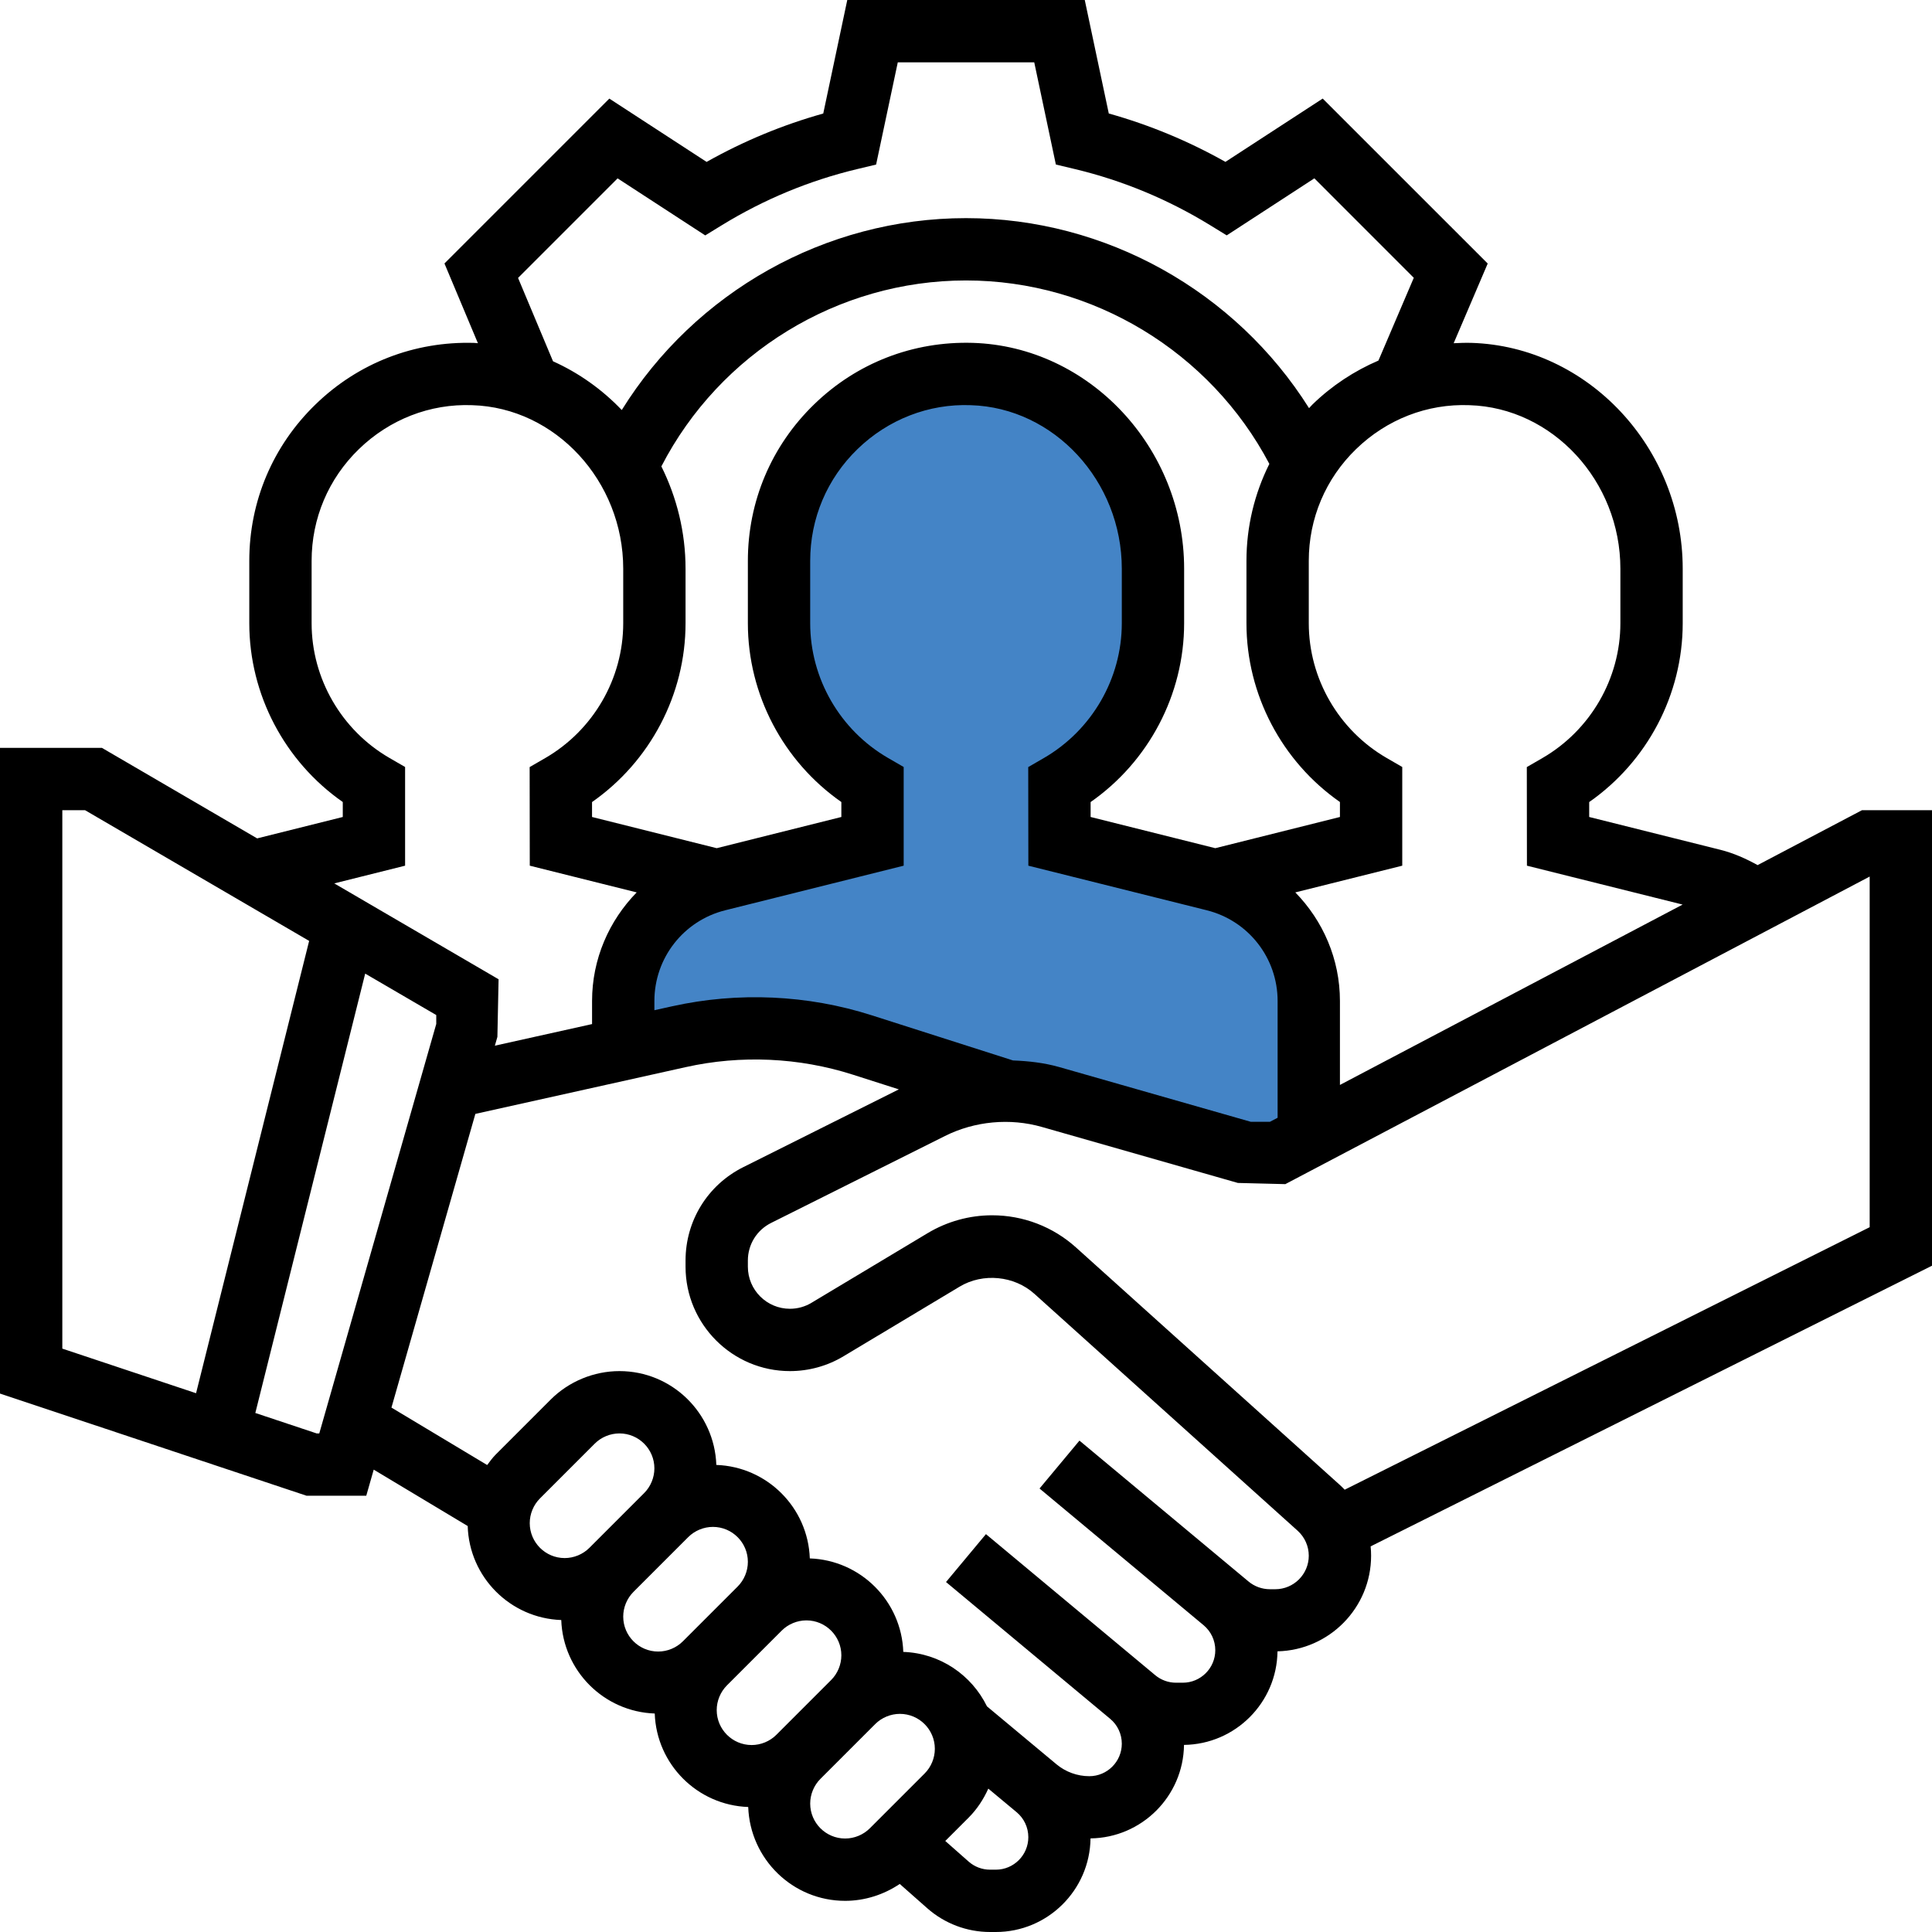
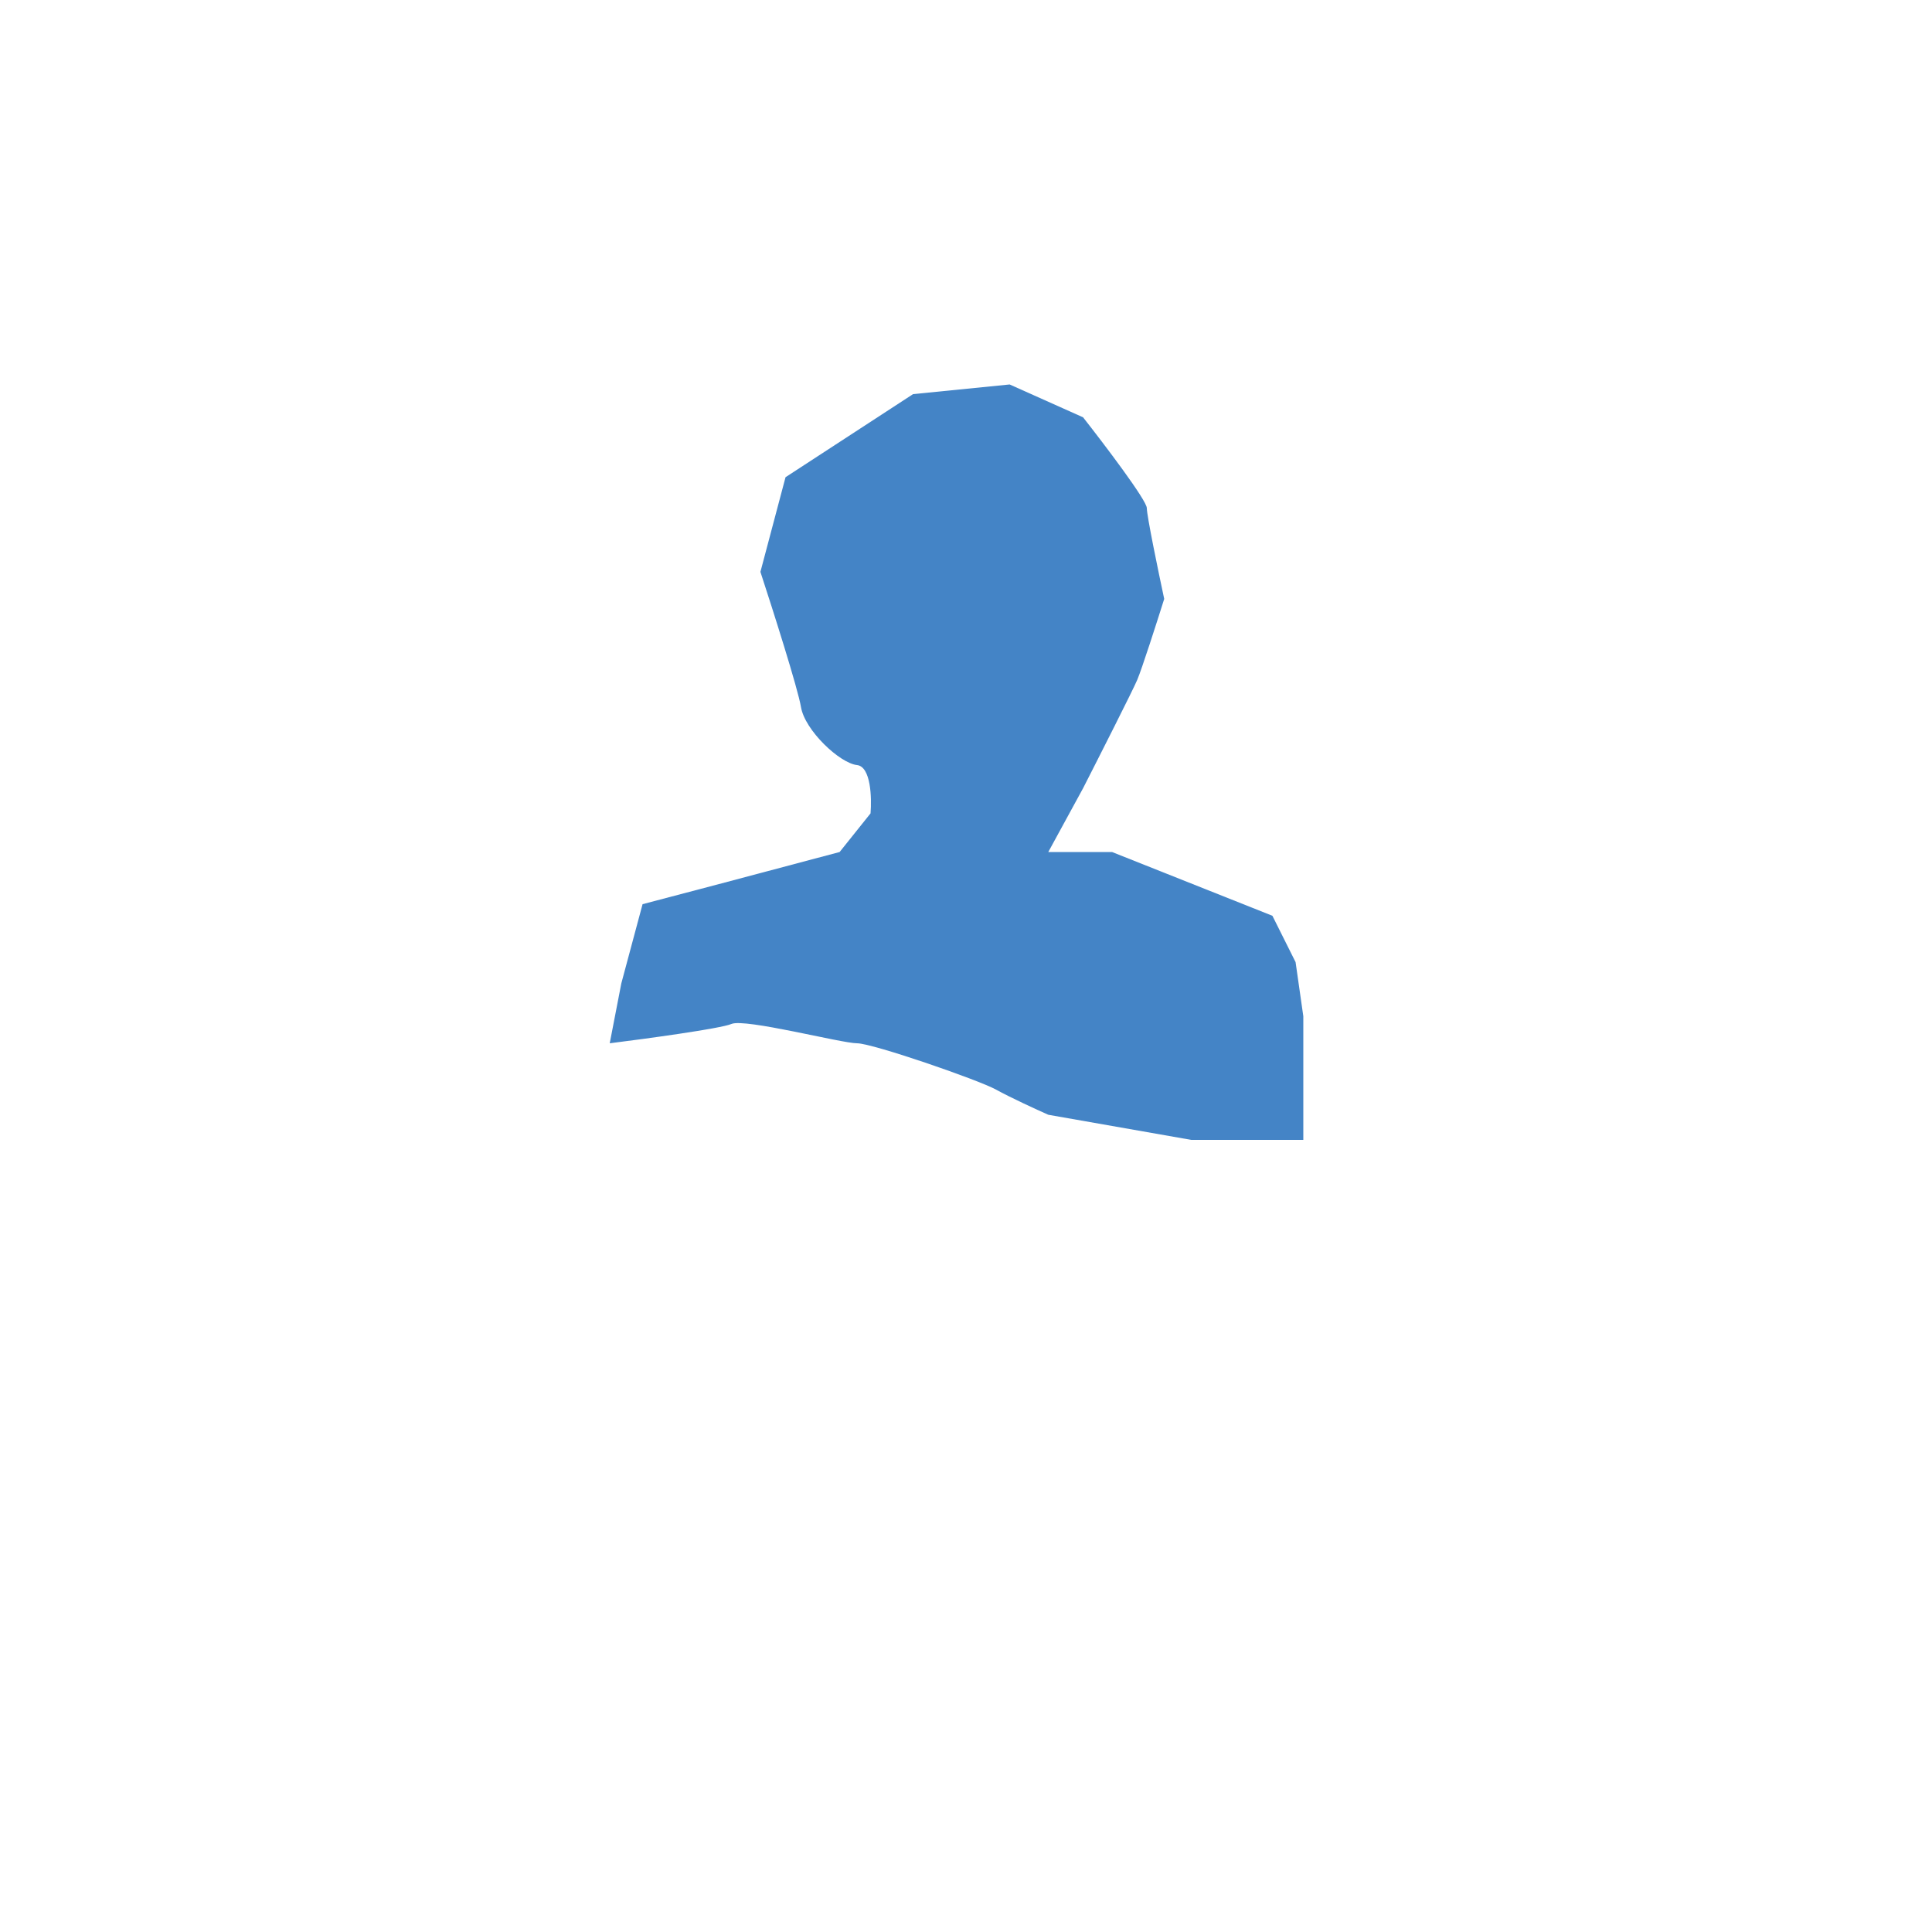
<svg xmlns="http://www.w3.org/2000/svg" width="500" height="500" viewBox="0 0 500 500" fill="none">
-   <path d="M337.296 295V282V263L335.296 249L329.296 237L308.296 229L287.796 220.5H271.296L280.296 204C284.463 195.833 293.096 178.8 294.296 176C295.496 173.2 299.463 160.833 301.296 155C299.796 148 296.796 133.5 296.796 131.5C296.796 129.5 285.796 115 280.296 108L261.296 99.5L236.296 102L203.296 123.5L196.796 148C199.963 157.667 206.496 178.2 207.296 183C208.296 189 217.296 197.5 221.796 198C225.396 198.4 225.629 206.5 225.296 210.5L217.296 220.5L185.296 229L166.296 234L160.796 254.5L157.796 270C167.129 268.833 186.496 266.2 189.296 265C192.796 263.5 217.796 270 221.796 270C225.796 270 253.296 279.5 257.796 282C261.396 284 268.296 287.167 271.296 288.5L308.296 295H337.296Z" fill="#4484C6" />
-   <path d="M500 209.677H481.879L454.869 223.889C451.83 222.211 448.668 220.79 445.257 219.935L411.282 211.434V207.571C426.313 197.081 435.484 179.751 435.484 161.29V147.193C435.484 115.864 410.936 89.647 380.765 88.733C379.233 88.694 377.725 88.749 376.209 88.824L385.018 68.202L342.313 25.509L317.139 41.894C307.574 36.507 297.458 32.313 286.952 29.372L280.734 0H219.274L213.056 29.38C202.55 32.321 192.426 36.515 182.869 41.902L157.695 25.517L115.026 68.186L123.685 88.824C123.354 88.808 123.039 88.749 122.708 88.741C107.264 88.292 92.718 93.927 81.669 104.654C70.604 115.372 64.516 129.757 64.516 145.161V161.29C64.516 179.751 73.679 197.073 88.71 207.563V211.434L66.548 216.974L26.379 193.548H0V360.655L79.338 387.097H94.79L96.719 380.34L121.039 394.937C121.436 408.16 132.041 418.8 145.252 419.264C145.717 432.42 156.289 442.993 169.445 443.458C169.91 456.614 180.483 467.187 193.639 467.651C194.119 481.115 205.145 491.936 218.719 491.936C223.759 491.936 228.701 490.364 232.855 487.565L239.998 493.873C244.475 497.815 250.24 500 256.226 500H257.718C271.138 500 282.057 489.152 282.227 475.775C295.501 475.606 306.251 464.856 306.42 451.581C319.702 451.412 330.46 440.646 330.614 427.364C344.018 427.049 354.839 416.098 354.839 402.619C354.839 401.808 354.799 401.009 354.717 400.202L500 327.566V209.677ZM419.355 147.193V161.29C419.355 175.604 411.621 188.977 399.17 196.187L395.138 198.518L395.169 224.038L435.46 234.103L346.774 280.781V259.057C346.774 248.216 342.395 238.289 335.225 230.953L362.903 224.038V198.498L358.879 196.171C346.436 188.977 338.71 175.604 338.71 161.29V145.161C338.71 134.163 343.057 123.878 350.96 116.219C358.855 108.564 369.33 104.437 380.281 104.862C401.824 105.508 419.355 124.5 419.355 147.193ZM262.16 274.442L225.653 262.774C209.016 257.442 191.009 256.647 173.978 260.419L169.355 261.443V259.057C169.355 247.937 176.896 238.281 187.677 235.58L233.871 224.038V198.498L229.847 196.171C217.403 188.977 209.677 175.604 209.677 161.29V145.161C209.677 134.163 214.025 123.878 221.928 116.219C229.823 108.564 240.364 104.437 251.248 104.862C272.792 105.508 290.323 124.5 290.323 147.193V161.29C290.323 175.604 282.589 188.977 270.138 196.187L266.105 198.518L266.137 224.038L312.323 235.58C323.104 238.281 330.645 247.937 330.645 259.057V289.275L328.653 290.323H323.711L274.131 276.155C270.224 275.048 266.2 274.595 262.16 274.442ZM171.162 120.7C186.307 91.356 216.789 72.581 250 72.581C282.896 72.581 313.248 91.104 328.507 120.05C324.668 127.749 322.581 136.274 322.581 145.161V161.29C322.581 179.751 331.744 197.073 346.774 207.563V211.434L314.516 219.51L282.25 211.434V207.571C297.281 197.081 306.452 179.751 306.452 161.29V147.193C306.452 115.864 281.904 89.647 251.733 88.733C236.297 88.281 221.743 93.919 210.693 104.646C199.636 115.372 193.548 129.757 193.548 145.161V161.29C193.548 179.751 202.712 197.073 217.742 207.563V211.434L185.484 219.51L153.218 211.434V207.571C168.248 197.081 177.419 179.751 177.419 161.29V147.193C177.419 137.703 175.135 128.694 171.162 120.7ZM134.073 71.927L159.837 46.162L182.515 60.921L186.854 58.259C197.726 51.596 209.477 46.718 221.774 43.776L226.736 42.587L232.347 16.129H267.661L273.256 42.579L278.218 43.764C290.516 46.71 302.266 51.589 313.138 58.251L317.477 60.913L340.155 46.154L365.888 71.895L356.741 93.313C350.515 95.991 344.742 99.759 339.718 104.63C339.387 104.953 339.103 105.299 338.781 105.63C319.781 75.428 286.192 56.452 250 56.452C213.548 56.452 179.865 75.605 160.912 106.115C155.84 100.806 149.808 96.506 143.122 93.502L134.073 71.927ZM104.839 224.038V198.498L100.814 196.171C88.371 188.977 80.645 175.604 80.645 161.29V145.161C80.645 134.163 84.992 123.878 92.895 116.219C100.791 108.564 111.289 104.437 122.216 104.862C143.759 105.508 161.29 124.5 161.29 147.193V161.29C161.29 175.604 153.557 188.977 141.105 196.187L137.073 198.518L137.105 224.038L164.775 230.953C157.605 238.289 153.226 248.216 153.226 259.057V265.03L128.071 270.622L128.725 268.338L129.032 253.434L86.501 228.622L104.839 224.038ZM16.129 209.677H22.008L80.007 243.507L50.742 360.564L16.129 349.023V209.677ZM81.953 370.968L66.079 365.679L94.51 251.969L112.903 262.695V264.999L82.63 370.968H81.953ZM137.097 394.185C137.097 391.806 138.058 389.475 139.743 387.79L153.919 373.614C155.604 371.929 157.935 370.968 160.314 370.968C165.299 370.968 169.355 375.024 169.355 380.009C169.355 382.387 168.394 384.718 166.709 386.404L152.533 400.58C150.847 402.265 148.516 403.226 146.138 403.226C141.153 403.226 137.097 399.17 137.097 394.185ZM161.29 418.378C161.29 416 162.251 413.669 163.937 411.983L178.112 397.808C179.798 396.122 182.129 395.161 184.507 395.161C189.493 395.161 193.548 399.217 193.548 404.202C193.548 406.581 192.588 408.912 190.902 410.597L176.726 424.773C175.041 426.459 172.71 427.419 170.331 427.419C165.346 427.419 161.29 423.364 161.29 418.378ZM185.484 442.572C185.484 440.193 186.445 437.862 188.13 436.177L202.306 422.001C203.991 420.316 206.322 419.355 208.701 419.355C213.686 419.355 217.742 423.411 217.742 428.396C217.742 430.774 216.781 433.106 215.096 434.791L200.92 448.967C199.235 450.652 196.903 451.613 194.525 451.613C189.54 451.613 185.484 447.557 185.484 442.572ZM218.719 475.807C213.733 475.807 209.677 471.751 209.677 466.765C209.677 464.387 210.638 462.056 212.324 460.371L226.5 446.195C228.185 444.509 230.516 443.548 232.894 443.548C237.88 443.548 241.936 447.604 241.936 452.59C241.936 454.968 240.975 457.299 239.289 458.984L225.113 473.16C223.428 474.846 221.097 475.807 218.719 475.807ZM257.718 483.871H256.226C254.17 483.871 252.201 483.123 250.669 481.764L244.637 476.444L250.693 470.388C252.855 468.226 254.532 465.655 255.773 462.895L263.105 468.998C265.023 470.597 266.129 472.952 266.129 475.46C266.129 480.099 262.357 483.871 257.718 483.871ZM330.039 411.29H328.645C326.621 411.29 324.644 410.574 323.097 409.274L279.364 372.83L269.031 385.226L311.5 420.611C313.41 422.21 314.516 424.565 314.516 427.073C314.516 431.712 310.744 435.484 306.105 435.484H304.345C302.388 435.484 300.474 434.791 298.966 433.531L255.162 397.032L244.83 409.428L287.298 444.816C289.216 446.403 290.323 448.758 290.323 451.266C290.323 455.905 286.55 459.677 281.912 459.677C278.817 459.677 275.8 458.579 273.426 456.606L255.426 441.603C251.461 433.499 243.314 427.849 233.773 427.51C233.308 414.354 222.735 403.781 209.579 403.316C209.114 390.16 198.541 379.588 185.385 379.123C184.913 365.66 173.887 354.839 160.314 354.839C153.687 354.839 147.201 357.524 142.515 362.21L128.339 376.386C127.493 377.233 126.792 378.194 126.079 379.146L101.307 364.281L123.023 288.275L177.467 276.17C191.749 272.977 206.807 273.67 220.735 278.127L232.615 281.927L192.34 302.065C183.137 306.676 177.419 315.934 177.419 326.227V327.822C177.419 342.718 189.54 354.839 204.436 354.839C209.331 354.839 214.147 353.508 218.333 350.984L248.362 332.976C254.395 329.361 262.491 330.153 267.7 334.839L335.839 396.162C337.662 397.815 338.71 400.162 338.71 402.619C338.71 407.404 334.823 411.29 330.039 411.29ZM483.871 317.595L348.007 385.534C347.566 385.065 347.105 384.62 346.621 384.187L278.494 322.864C272.524 317.477 264.806 314.516 256.765 314.516C250.886 314.516 245.113 316.115 240.057 319.147L210.016 337.162C208.331 338.178 206.405 338.71 204.436 338.71C198.427 338.71 193.548 333.831 193.548 327.822V326.227C193.548 322.073 195.856 318.348 199.565 316.493L244.55 294C252.248 290.145 261.388 289.283 269.685 291.669L320.364 306.145L332.638 306.452L483.871 226.854V317.595Z" fill="black" />
+   <path d="M337.296 295V282V263L335.296 249L329.296 237L287.796 220.5H271.296L280.296 204C284.463 195.833 293.096 178.8 294.296 176C295.496 173.2 299.463 160.833 301.296 155C299.796 148 296.796 133.5 296.796 131.5C296.796 129.5 285.796 115 280.296 108L261.296 99.5L236.296 102L203.296 123.5L196.796 148C199.963 157.667 206.496 178.2 207.296 183C208.296 189 217.296 197.5 221.796 198C225.396 198.4 225.629 206.5 225.296 210.5L217.296 220.5L185.296 229L166.296 234L160.796 254.5L157.796 270C167.129 268.833 186.496 266.2 189.296 265C192.796 263.5 217.796 270 221.796 270C225.796 270 253.296 279.5 257.796 282C261.396 284 268.296 287.167 271.296 288.5L308.296 295H337.296Z" fill="#4484C6" />
</svg>